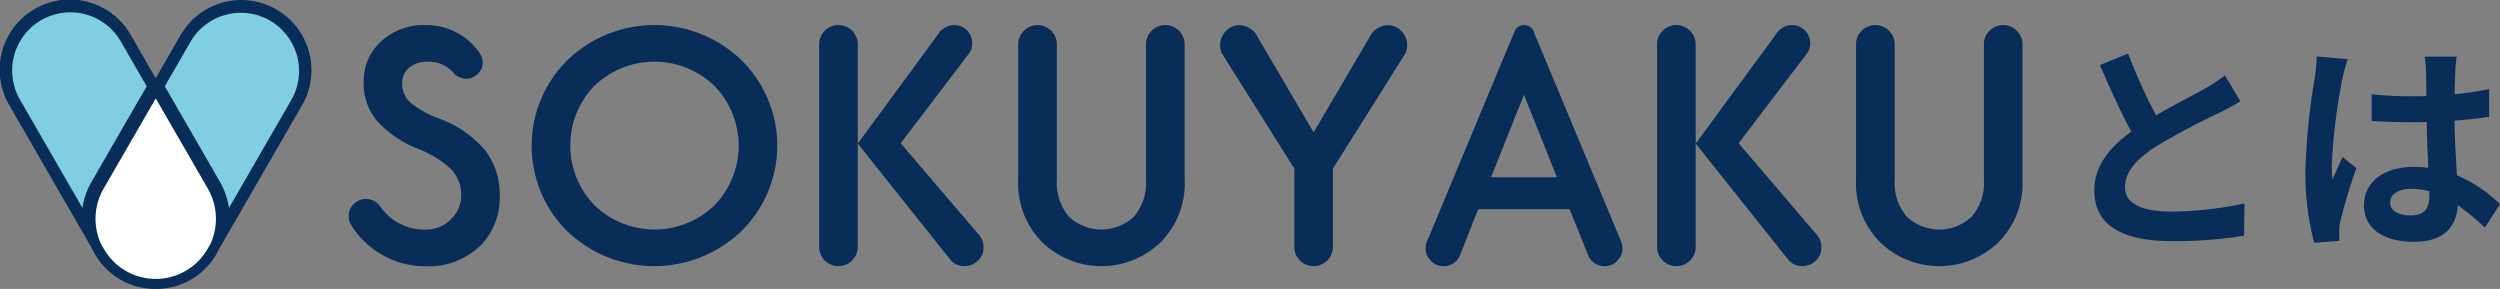
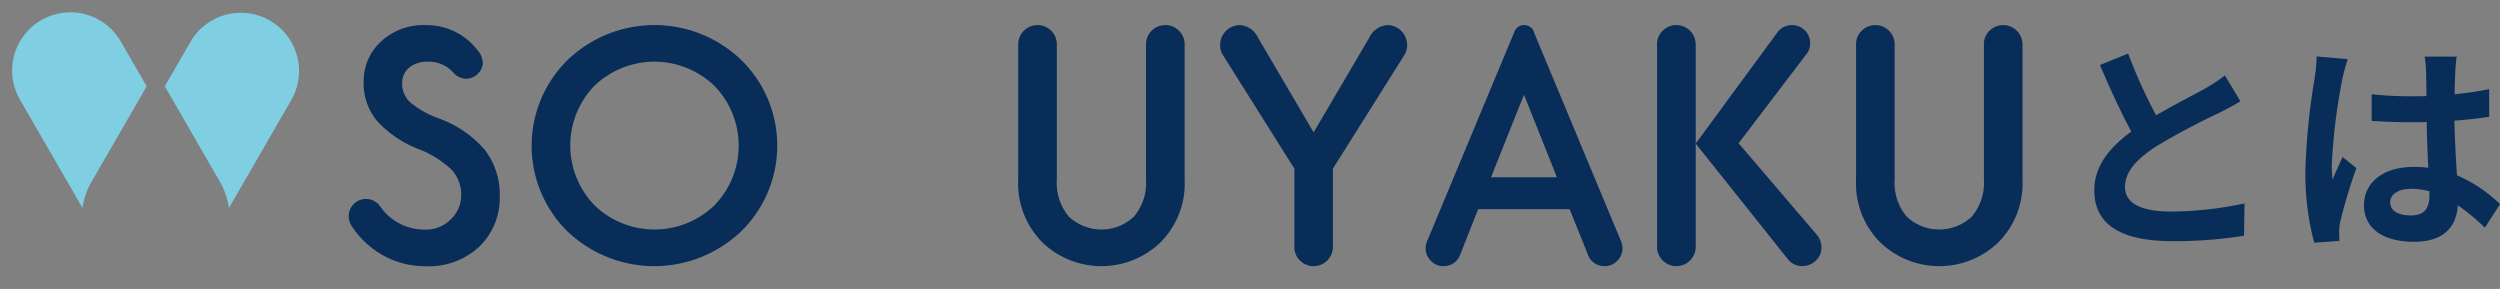
<svg xmlns="http://www.w3.org/2000/svg" width="354.752" height="41" viewBox="0 0 354.752 41">
  <rect x="0" y="0" width="354.752" height="41" fill="#808080" stroke="none" />
  <g id="グループ_3703" data-name="グループ 3703" transform="translate(-500 -3847)">
    <path id="パス_3622" data-name="パス 3622" d="M-8.288-22.3a21.88,21.88,0,0,1-2.912,1.92c-1.5.832-4.256,2.24-6.848,3.744a74.3,74.3,0,0,1-3.968-8.768l-4,1.632c1.44,3.36,2.976,6.72,4.448,9.44-3.04,2.24-5.248,4.832-5.248,8.352,0,5.44,4.768,7.2,11.072,7.2A61.978,61.978,0,0,0-5.568.448L-5.5-4.128A53,53,0,0,1-15.872-2.976c-4.384,0-6.592-1.216-6.592-3.488,0-2.208,1.76-4.032,4.416-5.76a97.049,97.049,0,0,1,8.832-4.7c1.152-.576,2.176-1.12,3.136-1.7ZM4.736-24.992a23.778,23.778,0,0,1-.288,3.1A93.921,93.921,0,0,0,3.136-8.672,38.225,38.225,0,0,0,4.384,1.44l3.584-.256C7.936.736,7.936.192,7.936-.128A6.256,6.256,0,0,1,8.1-1.6a75.6,75.6,0,0,1,2.272-7.552L8.416-10.72c-.48,1.056-.992,2.112-1.408,3.232A14.667,14.667,0,0,1,6.88-9.536a83.81,83.81,0,0,1,1.5-12.256,26.632,26.632,0,0,1,.768-2.816Zm16,19.68c0,1.856-.672,2.88-2.624,2.88-1.664,0-2.944-.576-2.944-1.856,0-1.184,1.216-1.92,3.008-1.92a9.879,9.879,0,0,1,2.56.352Zm10.016,1.28a20.115,20.115,0,0,0-6.112-4.1c-.128-2.144-.288-4.672-.352-7.744,1.728-.128,3.392-.32,4.928-.544v-3.936c-1.5.32-3.168.544-4.9.736,0-1.408.064-2.592.1-3.3a20.241,20.241,0,0,1,.192-2.048H20.064a17.931,17.931,0,0,1,.192,2.08c.032.672.032,1.952.064,3.52-.736.032-1.5.032-2.24.032a52.547,52.547,0,0,1-5.536-.288v3.776c1.888.128,3.68.192,5.536.192.736,0,1.5,0,2.272-.032.032,2.24.128,4.544.224,6.5a14.236,14.236,0,0,0-2.08-.128c-4.32,0-7.04,2.208-7.04,5.44,0,3.328,2.752,5.184,7.1,5.184,4.288,0,6.016-2.176,6.208-5.184A32.319,32.319,0,0,1,28.608-.7Z" transform="translate(824 3880)" fill="#082d59" />
    <g id="icon_logo" transform="translate(-278.968 5884.91)">
      <g id="グループ_3591" data-name="グループ 3591" transform="translate(778.968 -2037.91)">
-         <path id="パス_1" data-name="パス 1" d="M371.3,281.09h-.05a9.879,9.879,0,0,1-8.823-5.7l-.009-.022-11.738-20.341a9.953,9.953,0,1,1,17.236-9.957l3.53,6.119,3.532-6.117a9.887,9.887,0,0,1,6.044-4.637,9.882,9.882,0,0,1,7.551,1,9.96,9.96,0,0,1,3.638,13.6L380.47,275.368l-.009.022a9.877,9.877,0,0,1-8.83,5.7H371.3Z" transform="translate(-349.352 -240.09)" fill="#082d59" />
        <path id="パス_10" data-name="パス 10" d="M370.029,273.812a10.393,10.393,0,0,0-1.208,3.575l-8.9-15.422a8.259,8.259,0,0,1,14.305-8.258l3.709,6.424-7.864,13.611-.038.07Z" transform="translate(-357.12 -247.882)" fill="#80cee2" />
        <path id="パス_11" data-name="パス 11" d="M498.063,261.953l-8.909,15.42a10.428,10.428,0,0,0-1.206-3.575l-.038-.072-7.86-13.615,3.711-6.422a8.259,8.259,0,0,1,14.3,8.263Z" transform="translate(-456.665 -247.865)" fill="#80cee2" />
-         <path id="パス_12" data-name="パス 12" d="M433.51,343.607a8.491,8.491,0,0,1-7.175-4.192c-.007-.013-.016-.025-.023-.039l-.417-.721-.005-.013a8.565,8.565,0,0,1,.32-7.756l.029-.052,7.42-12.843,7.415,12.843.029.054a8.566,8.566,0,0,1,.318,7.756l-.005.013-.419.723c-.009.013-.016.025-.025.039a8.495,8.495,0,0,1-7.177,4.189l-.025-.268v.268h-.259Z" transform="translate(-411.558 -304.029)" fill="#fff" />
      </g>
      <g id="グループ_3592" data-name="グループ 3592" transform="translate(828.444 -2034.354)">
        <path id="パス_2" data-name="パス 2" d="M274.754,532.615a15.466,15.466,0,0,1,6.5,4.511,10.419,10.419,0,0,1,2.054,6.545,9.621,9.621,0,0,1-2.809,7.018,10.471,10.471,0,0,1-7.812,2.861,11.988,11.988,0,0,1-5.927-1.538,12.416,12.416,0,0,1-4.463-4.179,2.5,2.5,0,0,1-.422-1.369,2.45,2.45,0,0,1,4.486-1.369,7.592,7.592,0,0,0,6.422,3.261,4.894,4.894,0,0,0,3.591-1.464,4.675,4.675,0,0,0,1.463-3.4,5.2,5.2,0,0,0-1.345-3.616,14.335,14.335,0,0,0-4.841-3,15.564,15.564,0,0,1-5.764-3.948,8.324,8.324,0,0,1-1.891-5.553,7.609,7.609,0,0,1,2.454-5.694,8.8,8.8,0,0,1,6.326-2.337,9.086,9.086,0,0,1,7.368,3.543,2.9,2.9,0,0,1,.754,1.746,2.183,2.183,0,0,1-.709,1.628,2.311,2.311,0,0,1-1.655.687,2.415,2.415,0,0,1-1.841-.9,4.612,4.612,0,0,0-3.591-1.509,3.9,3.9,0,0,0-2.668.85,2.811,2.811,0,0,0-.968,2.219,3.578,3.578,0,0,0,1.131,2.692,13.737,13.737,0,0,0,4.154,2.315Z" transform="translate(-261.87 -519.334)" fill="#082d59" />
        <path id="パス_3" data-name="パス 3" d="M313.1,548.629a17.068,17.068,0,0,1,.022-24.359,17.794,17.794,0,0,1,24.608,0,17.009,17.009,0,0,1,0,24.331,17.852,17.852,0,0,1-24.63.022Zm3.827-20.7a12.185,12.185,0,0,0,.028,17.009,12.262,12.262,0,0,0,16.953,0,12.15,12.15,0,0,0,0-17.009,12.29,12.29,0,0,0-16.976,0Z" transform="translate(-282.036 -519.33)" fill="#082d59" />
-         <path id="パス_4" data-name="パス 4" d="M385.962,522.073V550.8a2.741,2.741,0,0,1-5.482,0v-28.73a2.741,2.741,0,0,1,5.482,0ZM399,552.5l-13.036-16.35,11.522-15.686a2.59,2.59,0,0,1,3.968-.377,2.526,2.526,0,0,1,.754,1.842,2.382,2.382,0,0,1-.518,1.509L392.052,536.1,403.2,549.147a2.688,2.688,0,0,1,.614,1.746,2.5,2.5,0,0,1-.8,1.864,2.684,2.684,0,0,1-1.936.777,2.509,2.509,0,0,1-2.077-1.042Z" transform="translate(-313.72 -519.33)" fill="#082d59" />
        <path id="パス_5" data-name="パス 5" d="M448.8,541.256V522.073a2.741,2.741,0,0,1,5.482,0v19.183a11.831,11.831,0,0,1-3.473,8.955,12.1,12.1,0,0,1-16.672,0,11.831,11.831,0,0,1-3.473-8.955V522.073a2.741,2.741,0,0,1,5.482,0v19.183a7.372,7.372,0,0,0,1.722,5.266,6.736,6.736,0,0,0,9.208,0A7.372,7.372,0,0,0,448.8,541.256Z" transform="translate(-335.656 -519.33)" fill="#082d59" />
        <path id="パス_6" data-name="パス 6" d="M492.111,550.8V539.7l-10.2-16.21a2.526,2.526,0,0,1-.332-1.369,2.827,2.827,0,0,1,2.786-2.788,3.076,3.076,0,0,1,2.595,1.8l7.886,13.422,7.886-13.422a3.082,3.082,0,0,1,2.595-1.8,2.827,2.827,0,0,1,2.786,2.788,2.513,2.513,0,0,1-.332,1.369l-10.2,16.21V550.8a2.741,2.741,0,0,1-5.482,0Z" transform="translate(-357.916 -519.33)" fill="#082d59" />
        <path id="パス_7" data-name="パス 7" d="M548.753,520.372l12.231,29.344a3.3,3.3,0,0,1,.332,1.228,2.508,2.508,0,0,1-.754,1.842,2.412,2.412,0,0,1-1.745.755,2.489,2.489,0,0,1-2.454-1.746l-2.55-6.331H540.828l-2.5,6.331a2.489,2.489,0,0,1-2.454,1.746,2.393,2.393,0,0,1-1.745-.755,2.486,2.486,0,0,1-.754-1.842,3.27,3.27,0,0,1,.332-1.228l12.231-29.344a1.486,1.486,0,0,1,2.837,0Zm-1.418,8.837-4.677,11.721h9.349l-4.677-11.721Z" transform="translate(-380.555 -519.33)" fill="#082d59" />
        <path id="パス_8" data-name="パス 8" d="M597.212,522.073V550.8a2.741,2.741,0,0,1-5.482,0v-28.73a2.625,2.625,0,0,1,.8-1.938,2.741,2.741,0,0,1,4.677,1.938ZM610.248,552.5l-13.036-16.35,11.522-15.686a2.59,2.59,0,0,1,3.968-.377,2.526,2.526,0,0,1,.754,1.842,2.382,2.382,0,0,1-.518,1.509L603.3,536.1l11.144,13.044a2.688,2.688,0,0,1,.614,1.746,2.5,2.5,0,0,1-.8,1.864,2.684,2.684,0,0,1-1.936.777,2.509,2.509,0,0,1-2.077-1.042Z" transform="translate(-406.067 -519.33)" fill="#082d59" />
        <path id="パス_9" data-name="パス 9" d="M660.045,541.256V522.073a2.625,2.625,0,0,1,.8-1.938,2.741,2.741,0,0,1,4.677,1.938v19.183a11.831,11.831,0,0,1-3.473,8.955,12.1,12.1,0,0,1-16.672,0,11.831,11.831,0,0,1-3.473-8.955V522.073a2.625,2.625,0,0,1,.8-1.938,2.741,2.741,0,0,1,4.677,1.938v19.183a7.372,7.372,0,0,0,1.722,5.266,6.736,6.736,0,0,0,9.208,0A7.372,7.372,0,0,0,660.045,541.256Z" transform="translate(-428.004 -519.33)" fill="#082d59" />
      </g>
    </g>
  </g>
</svg>